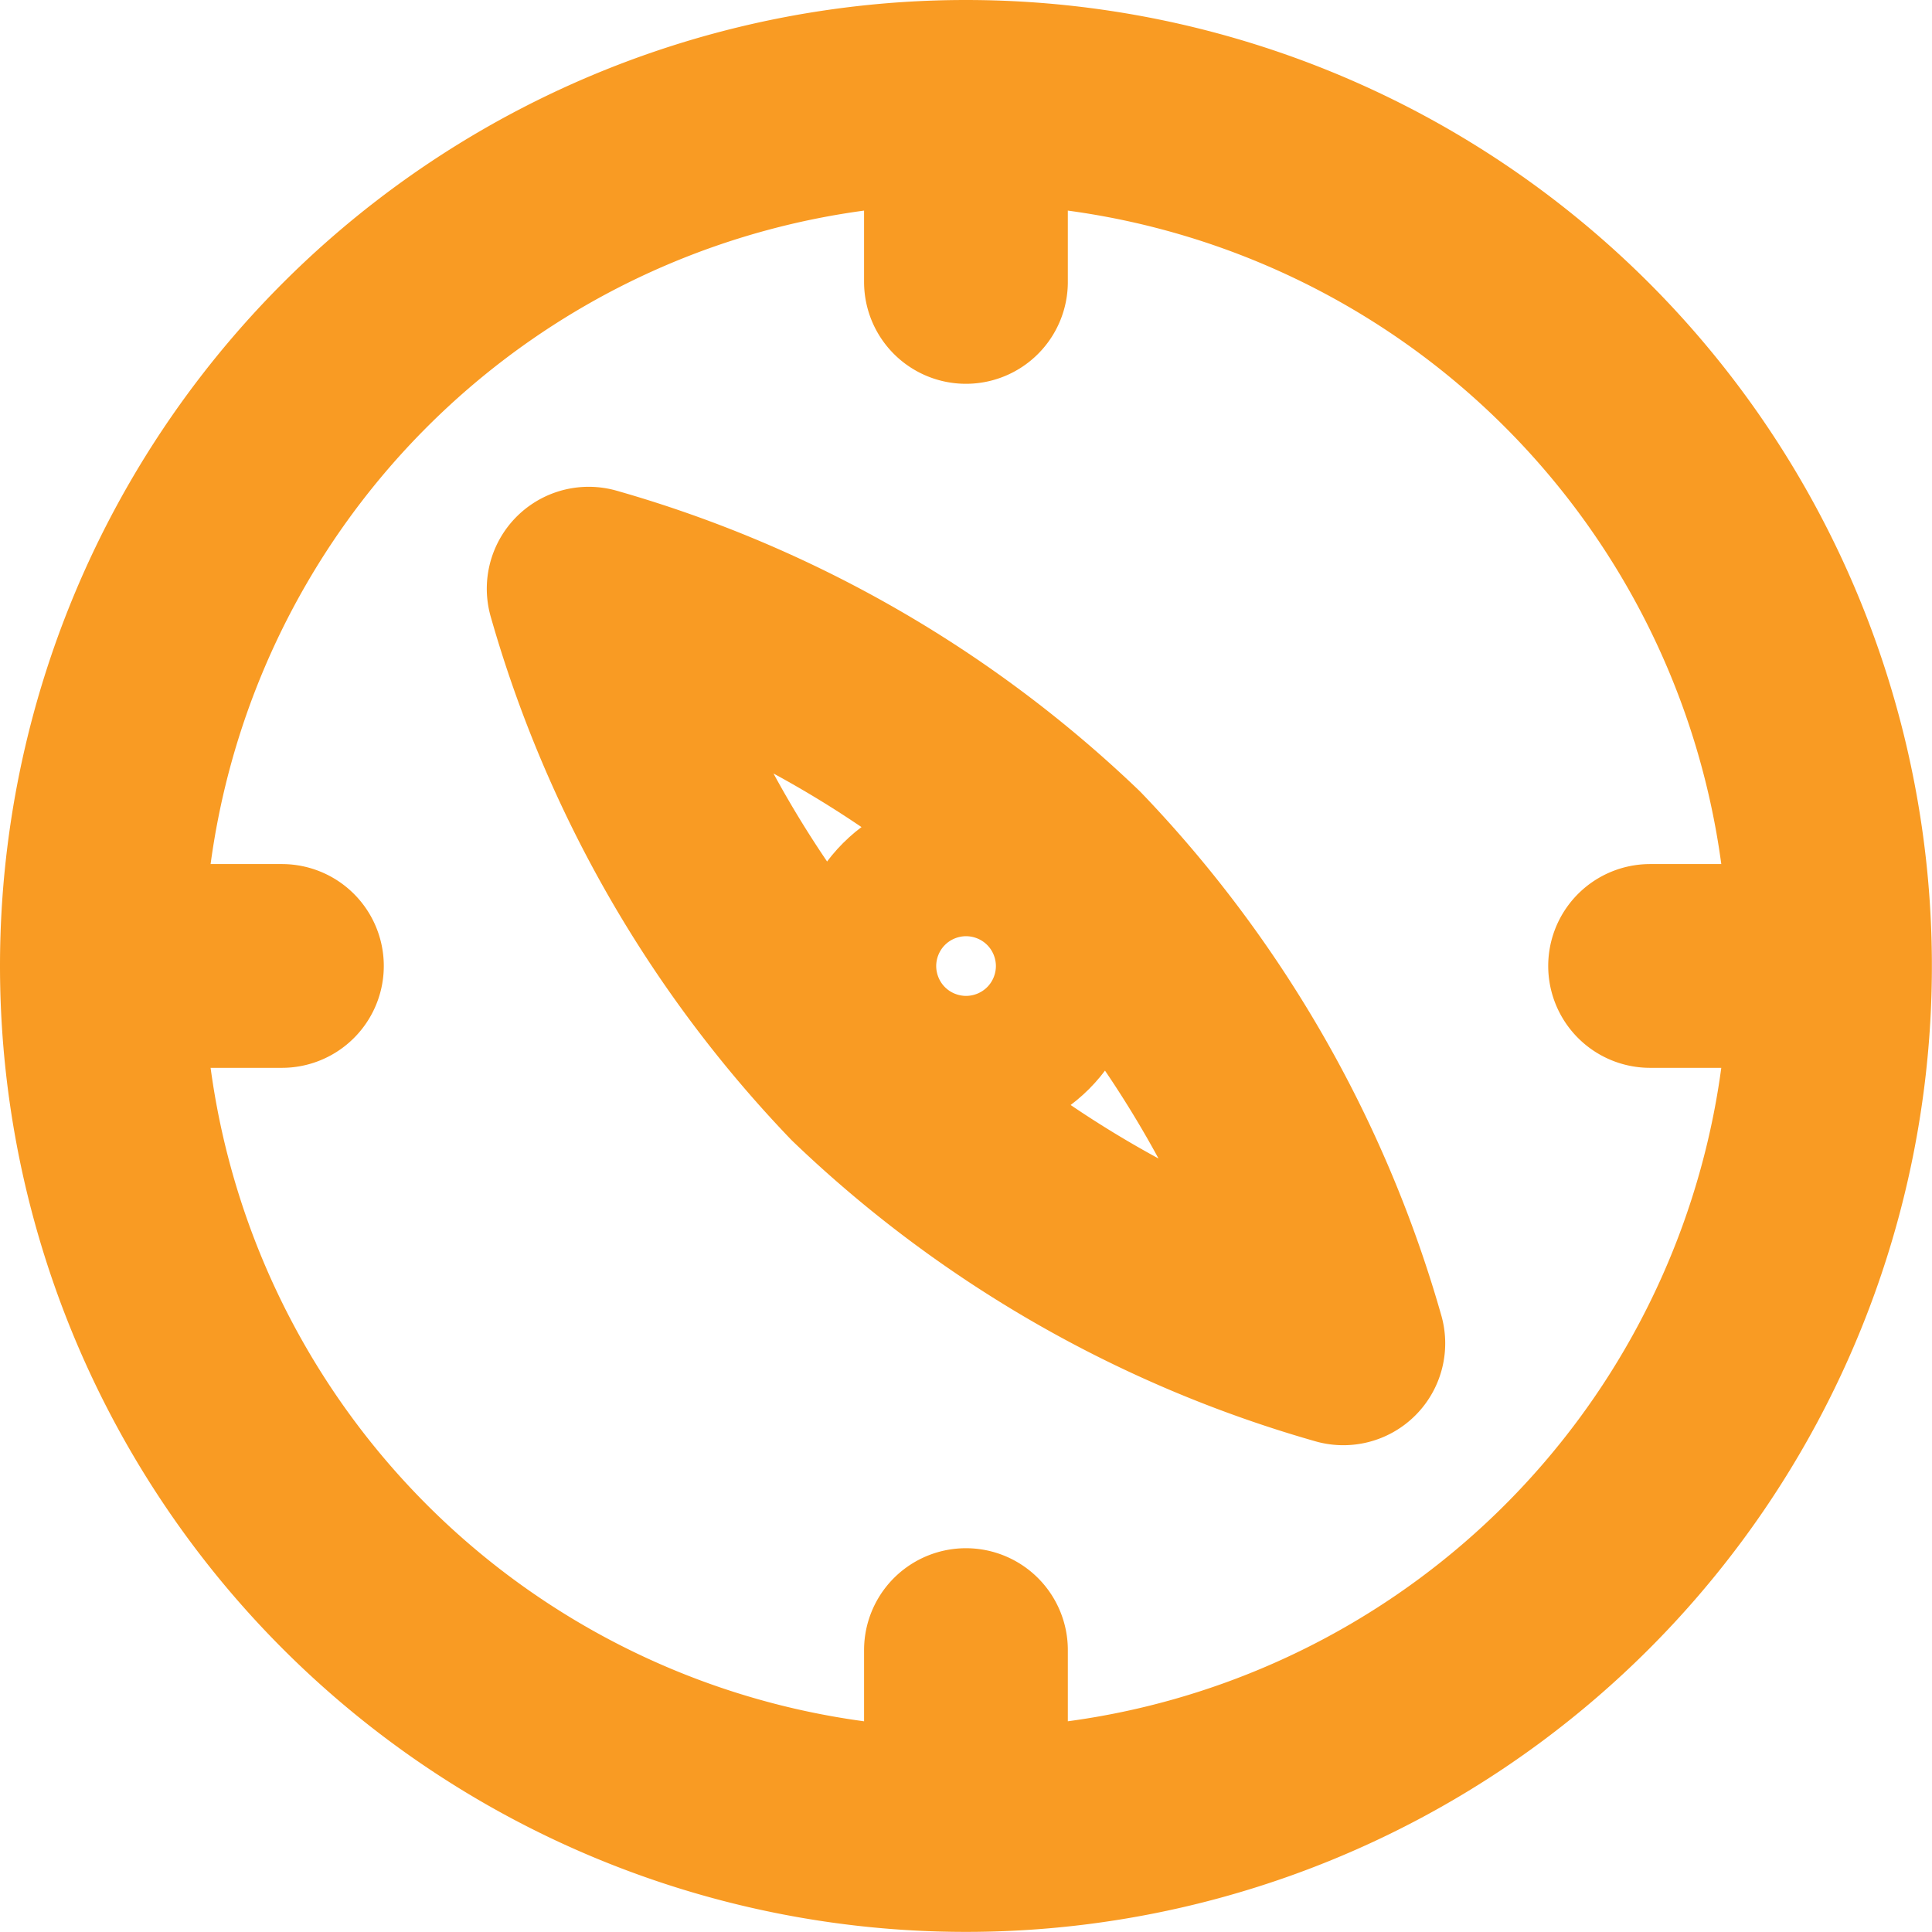
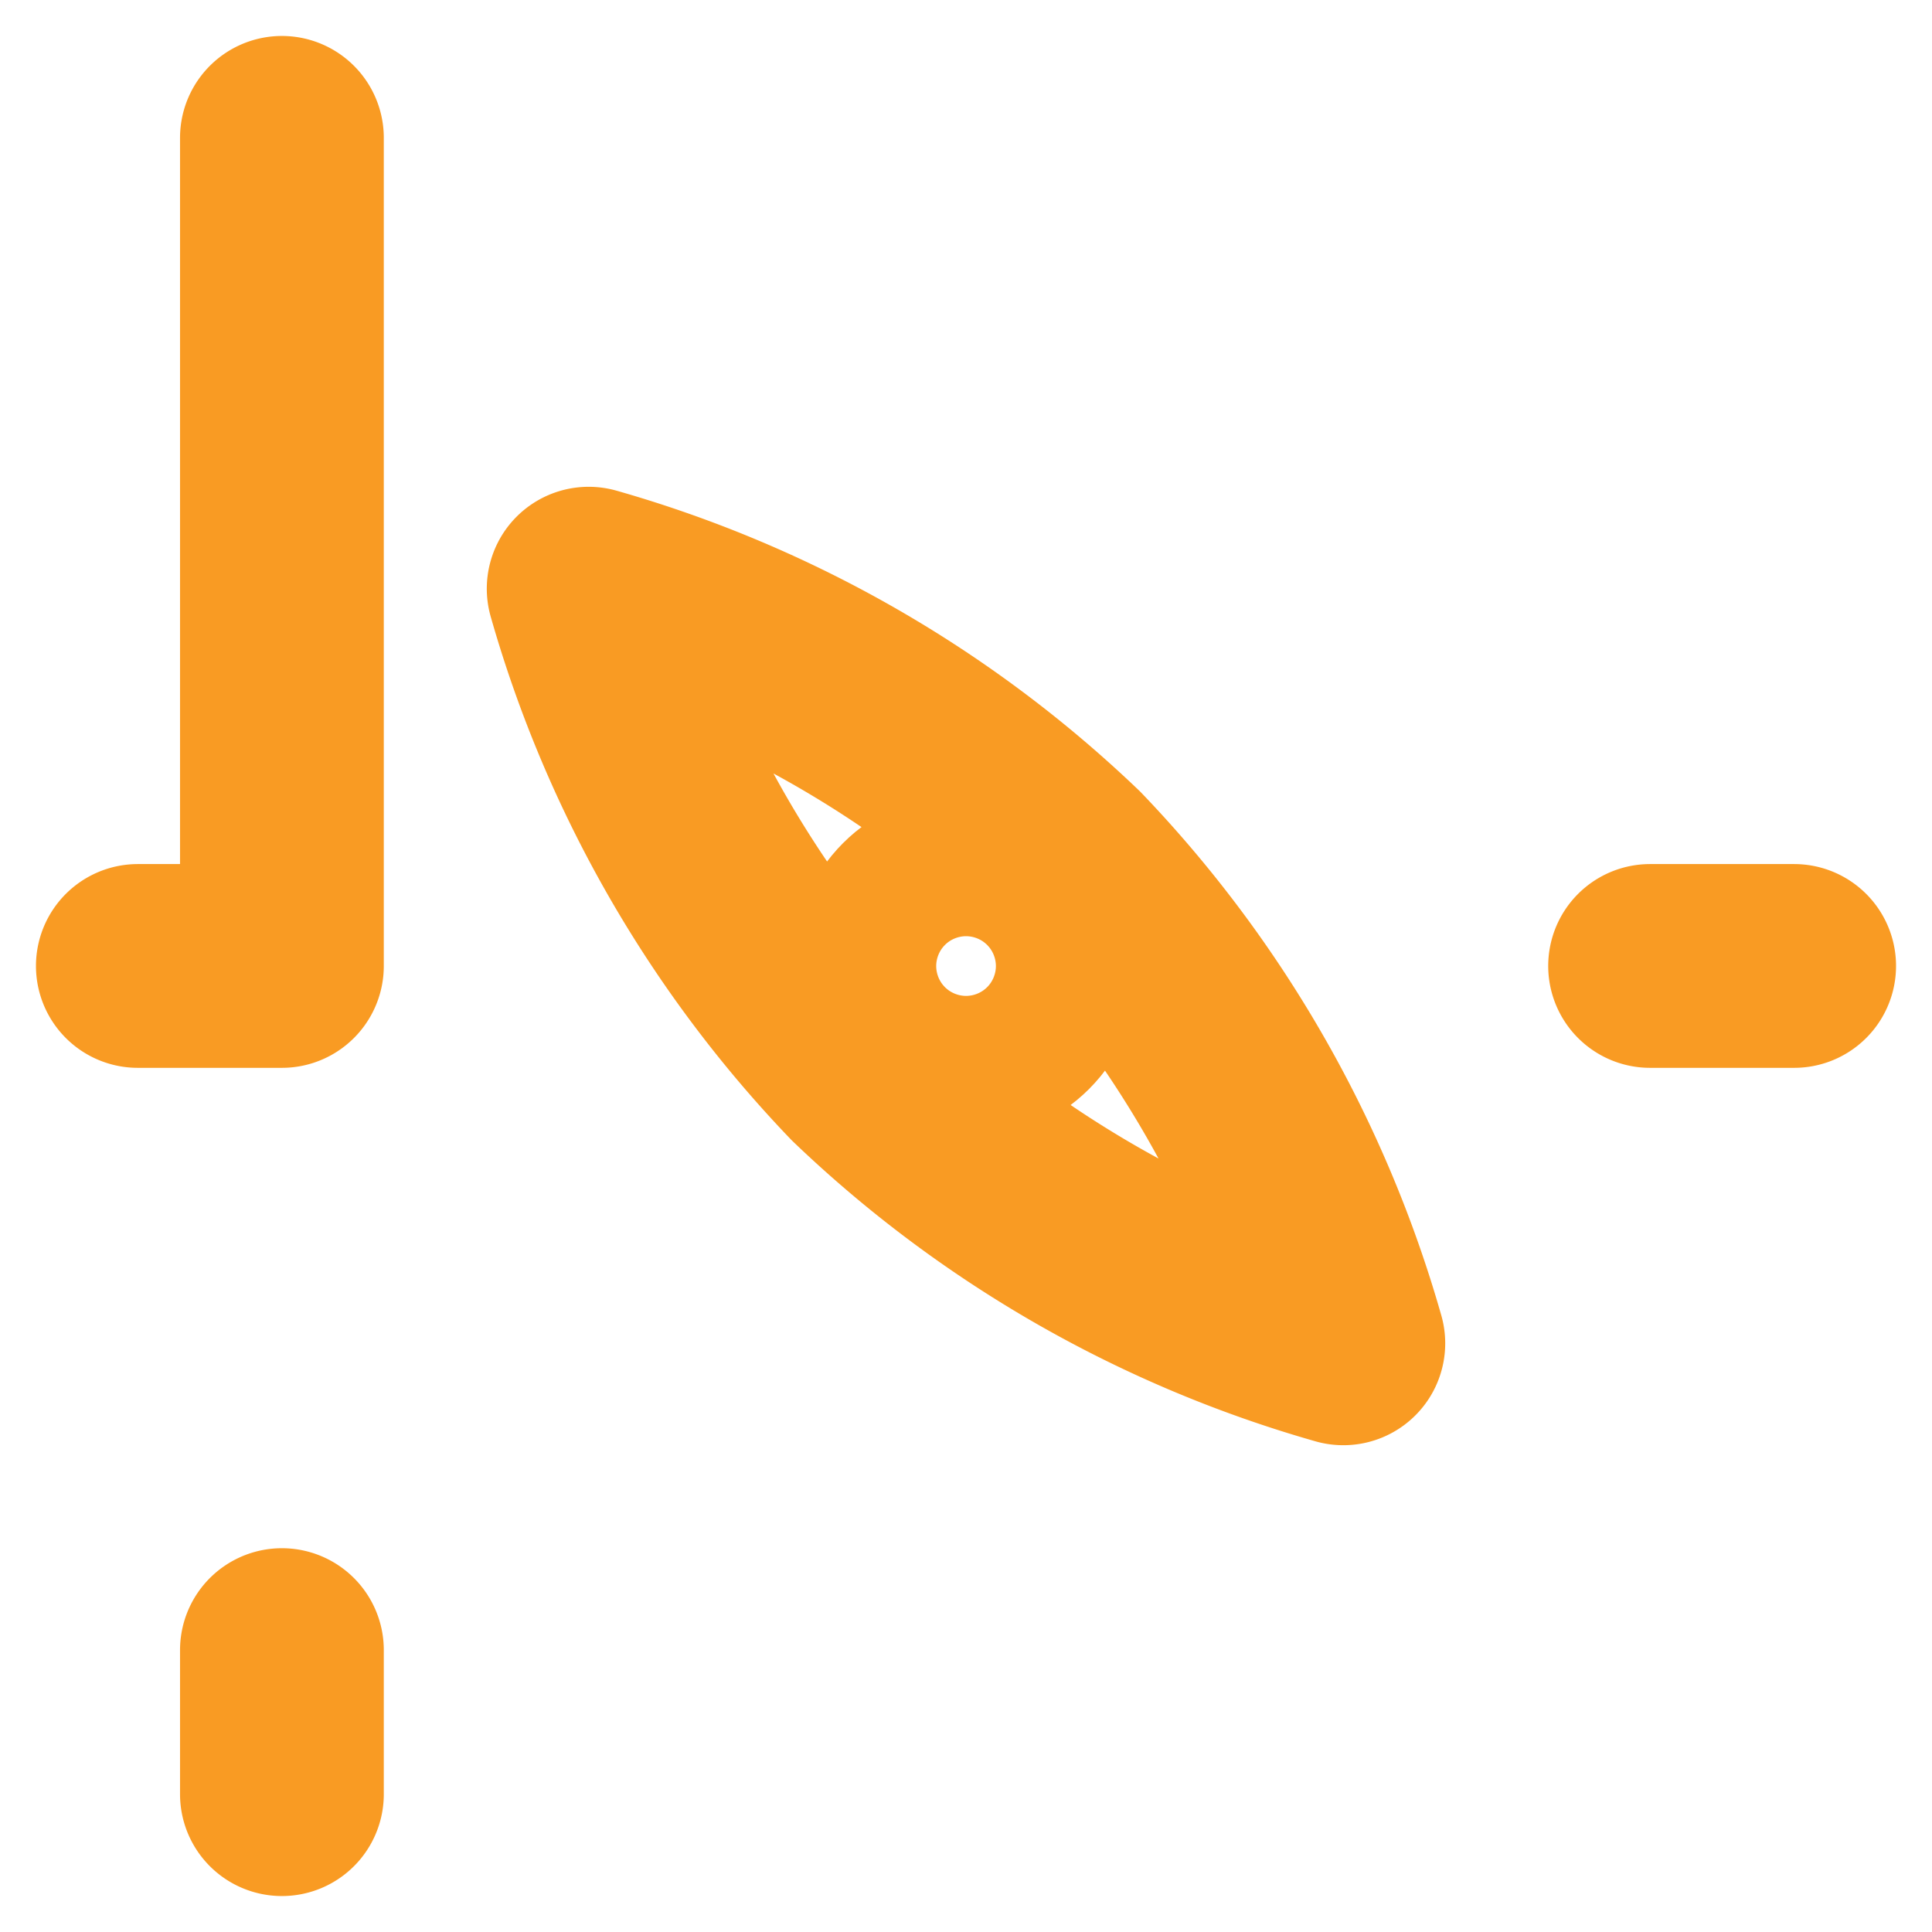
<svg xmlns="http://www.w3.org/2000/svg" viewBox="1056.055 18.578 18.963 18.963">
  <g transform="translate(1057.055 19.578)" fill="none" stroke="#f99b23" stroke-width="2">
-     <path d="M8.481 0A8.481 8.481 0 1 1 0 8.481 8.481 8.481 0 0 1 8.481 0z" stroke-linecap="round" />
    <ellipse cx=".707" cy=".707" rx=".707" ry=".707" transform="translate(7.775 7.775)" />
-     <path d="M12.185 12.185a11.259 11.259 0 0 1-4.707-2.7 11.259 11.259 0 0 1-2.7-4.707 11.259 11.259 0 0 1 4.707 2.7 11.259 11.259 0 0 1 2.7 4.707zm3.011-3.704h1.414m-16.257 0h1.414m6.714-6.714V.353m0 16.257v-1.414" stroke-linecap="round" stroke-linejoin="round" />
+     <path d="M12.185 12.185a11.259 11.259 0 0 1-4.707-2.7 11.259 11.259 0 0 1-2.7-4.707 11.259 11.259 0 0 1 4.707 2.7 11.259 11.259 0 0 1 2.7 4.707zm3.011-3.704h1.414m-16.257 0h1.414V.353m0 16.257v-1.414" stroke-linecap="round" stroke-linejoin="round" />
  </g>
</svg>